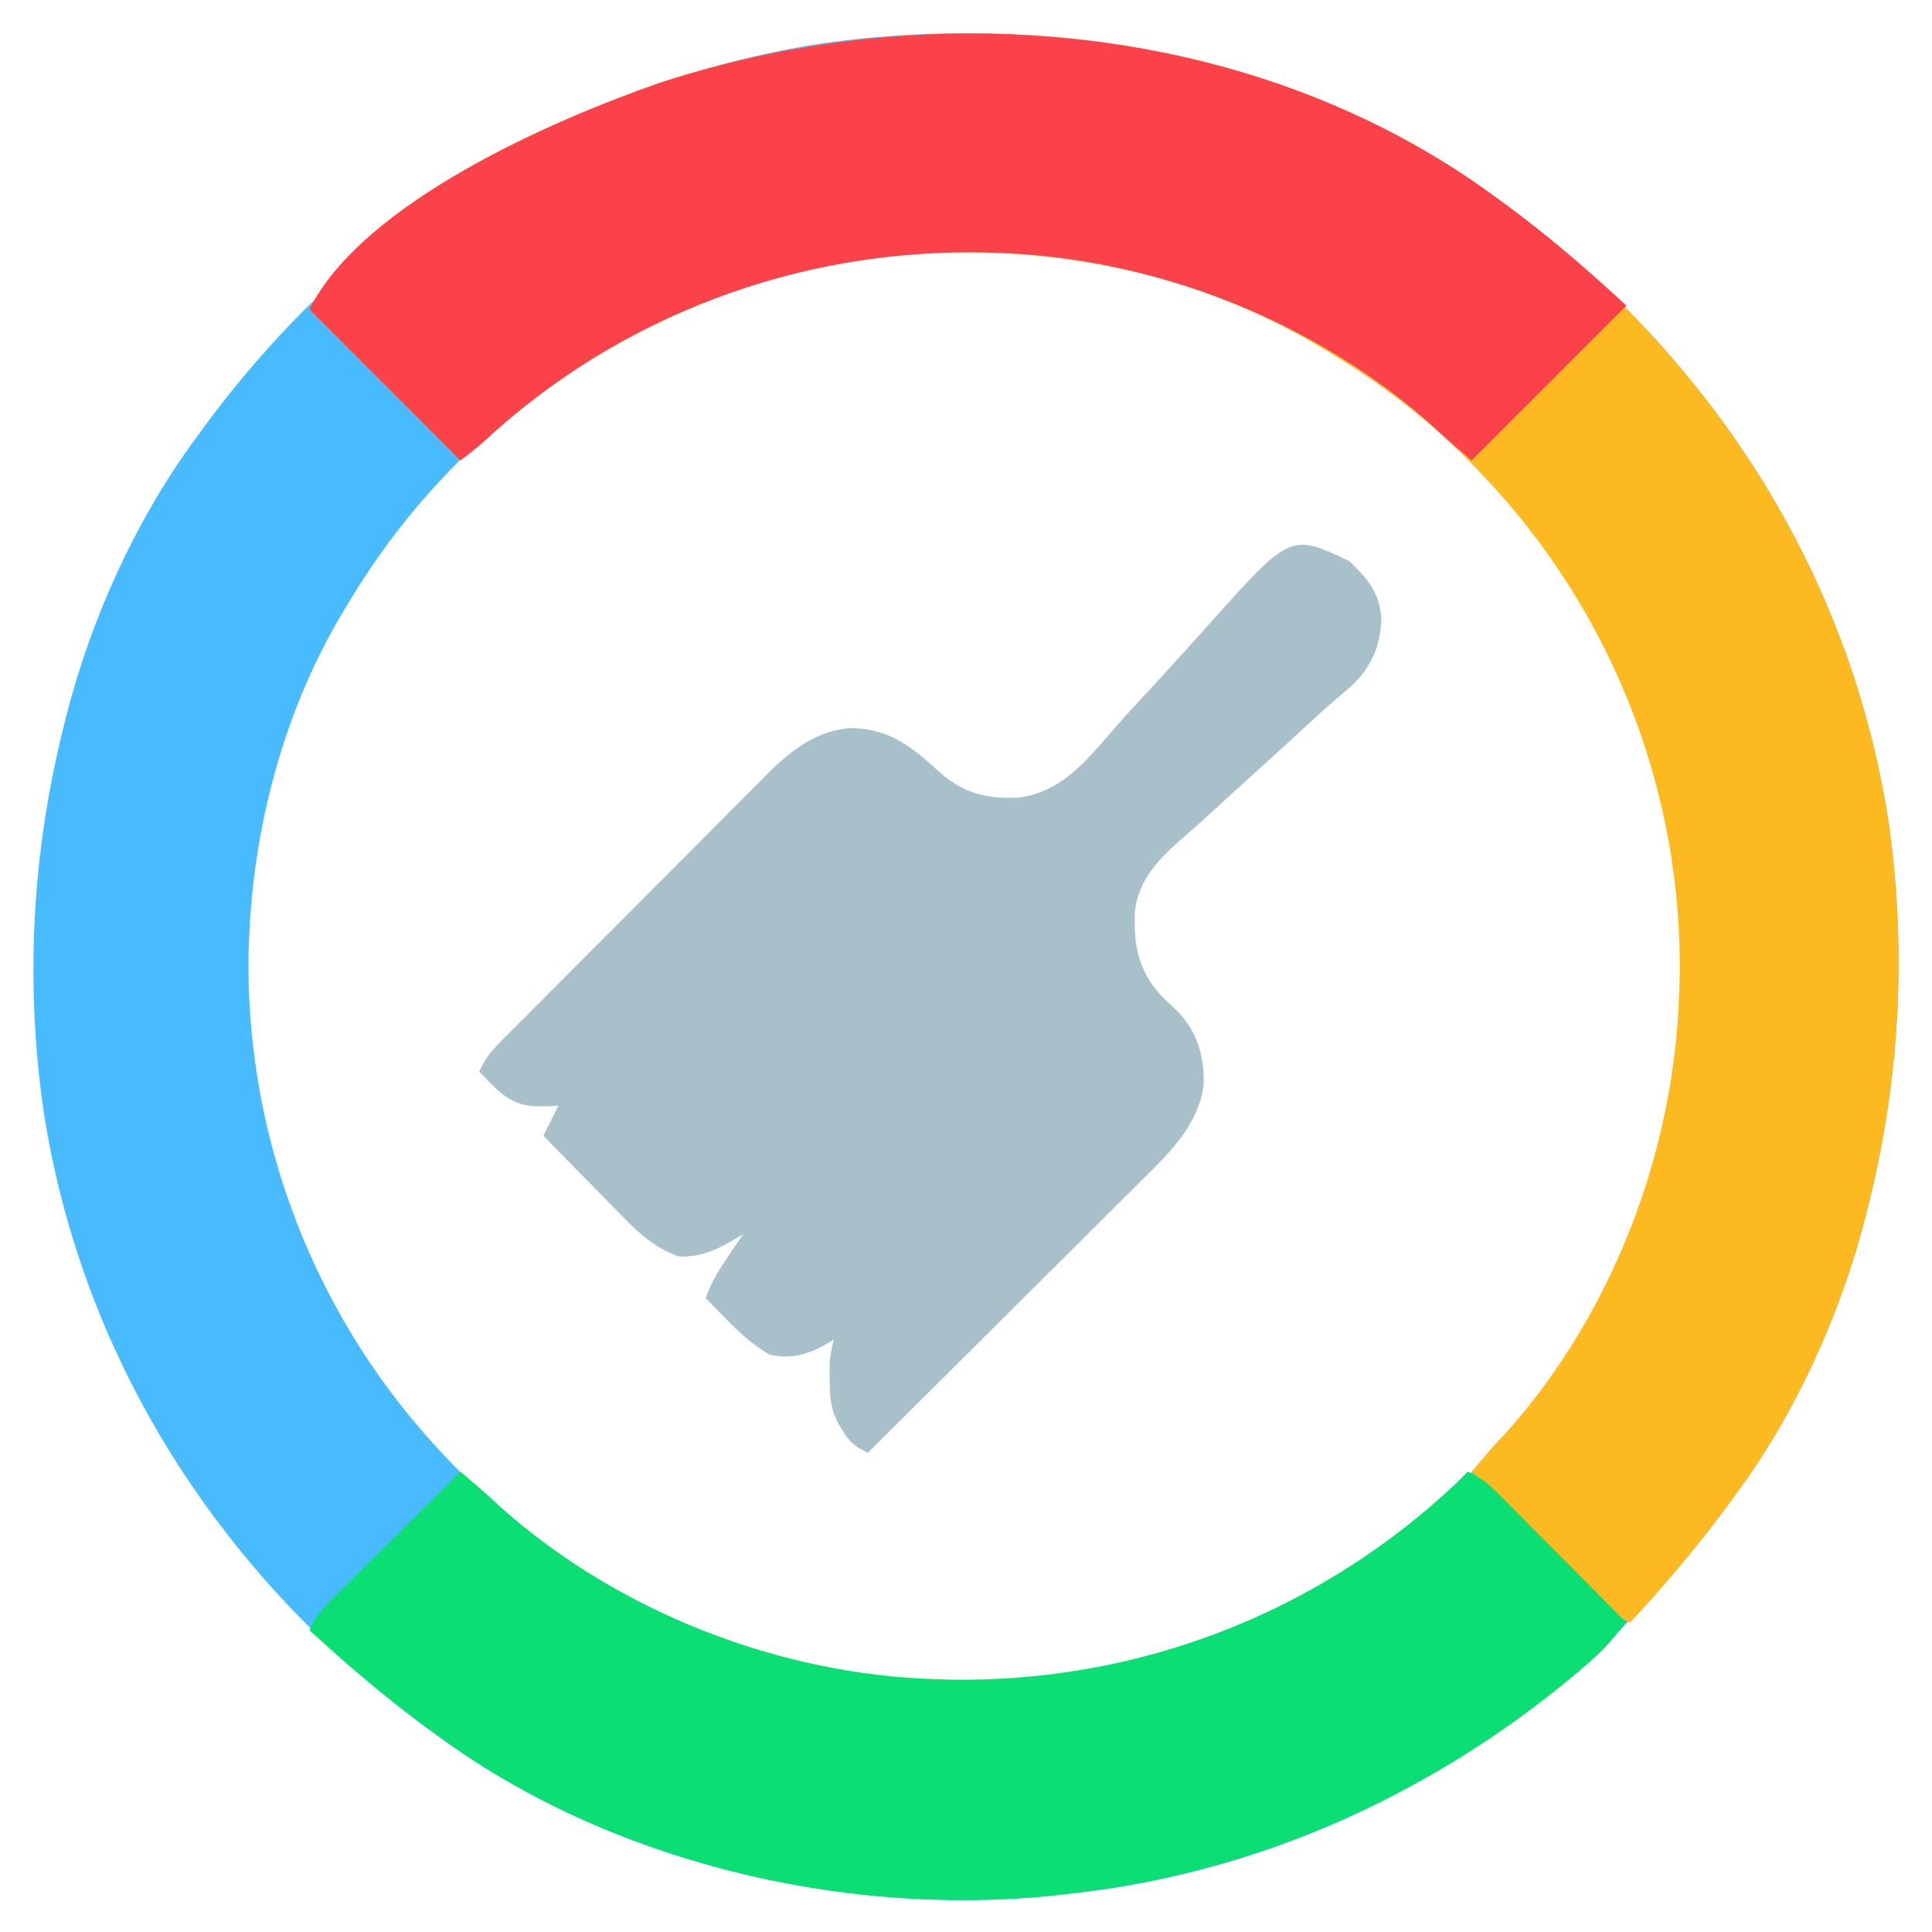
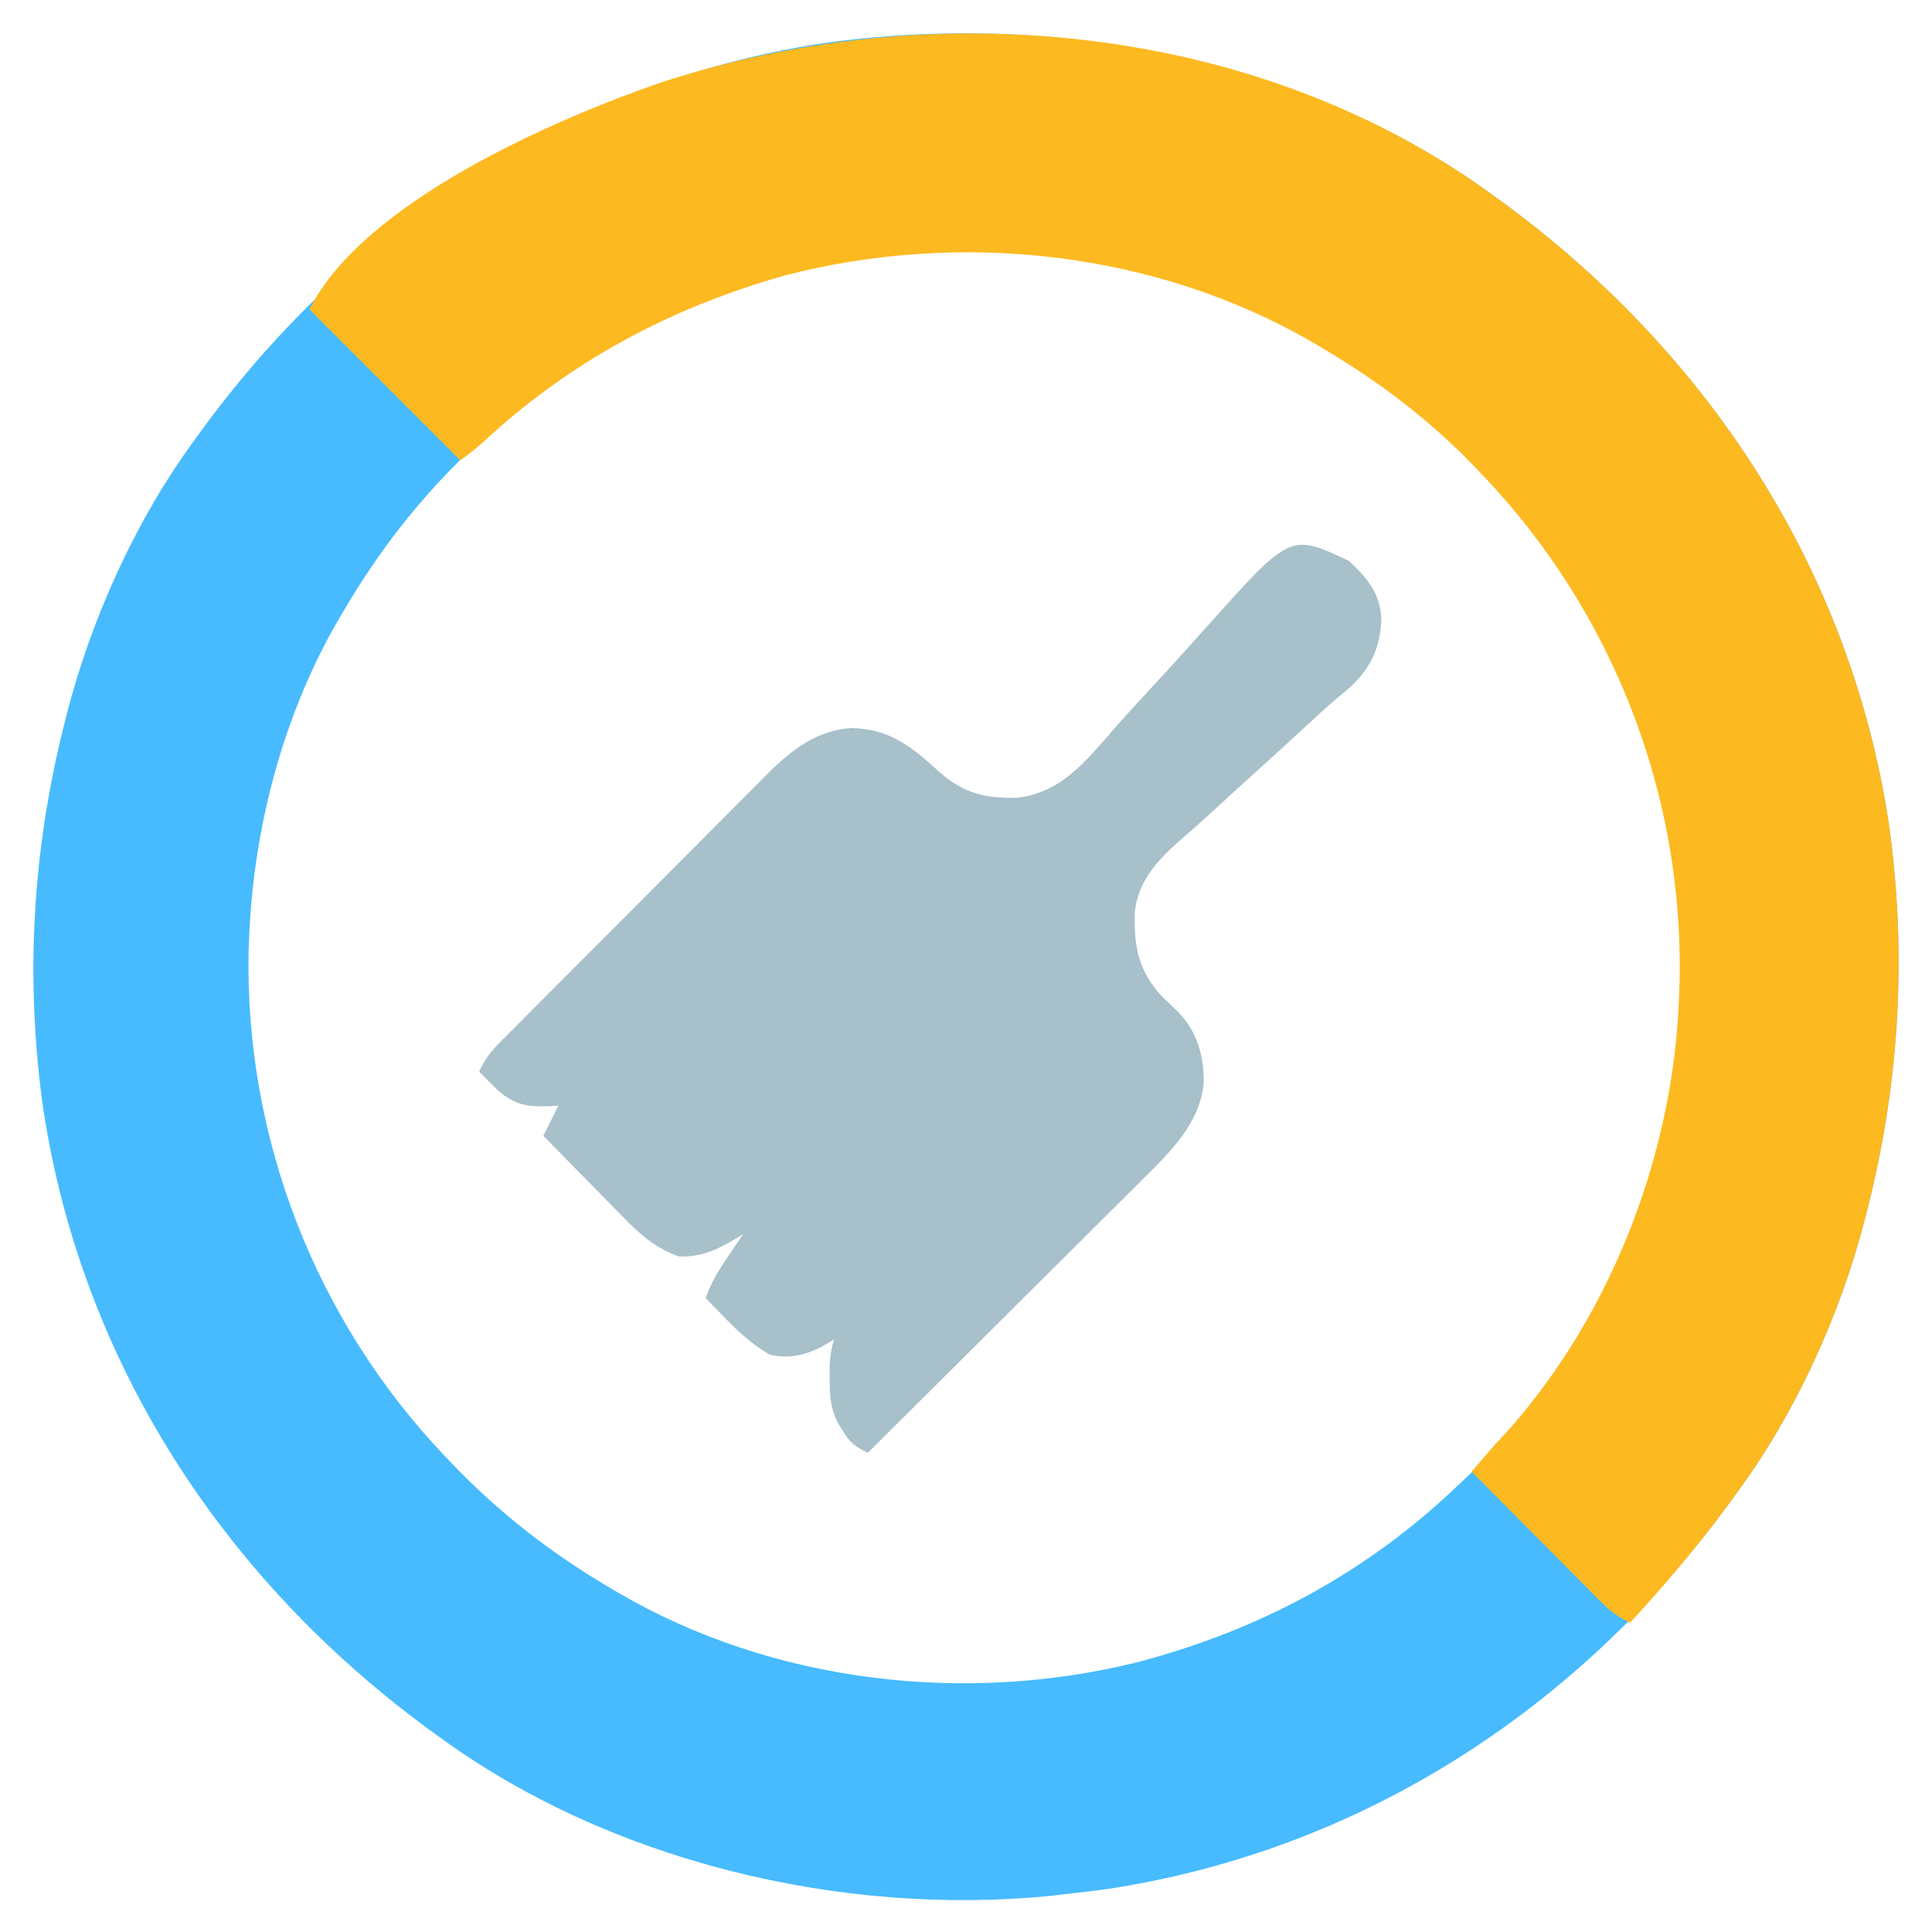
<svg xmlns="http://www.w3.org/2000/svg" version="1.1" width="512" height="512">
  <path d="M0 0 C1.481 1.075 1.481 1.075 2.992 2.172 C56.903 41.953 94.209 98.973 104.497 165.841 C109.382 200.167 107.492 234.4 99 268 C98.812 268.754 98.624 269.508 98.431 270.285 C91.847 296.107 79.866 322.582 64 344 C63.285 344.985 62.569 345.97 61.832 346.984 C22.057 400.93 -34.925 438.093 -101.766 448.495 C-105.836 449.074 -109.913 449.557 -114 450 C-115.616 450.195 -115.616 450.195 -117.266 450.395 C-172.995 455.982 -234.623 441.322 -280 408 C-280.987 407.283 -281.975 406.567 -282.992 405.828 C-336.903 366.047 -374.209 309.027 -384.497 242.159 C-389.382 207.833 -387.492 173.6 -379 140 C-378.812 139.246 -378.624 138.492 -378.431 137.715 C-371.847 111.893 -359.866 85.418 -344 64 C-343.285 63.015 -342.569 62.03 -341.832 61.016 C-302.075 7.094 -245.013 -30.211 -178.159 -40.497 C-117.186 -49.174 -50.36 -36.98 0 0 Z M-270 66 C-270.57 66.543 -271.14 67.086 -271.728 67.645 C-285.098 80.462 -295.616 94.047 -305 110 C-305.358 110.605 -305.717 111.211 -306.086 111.834 C-320.993 137.355 -328.894 167.548 -330 197 C-330.041 198.057 -330.082 199.114 -330.125 200.203 C-331.068 249.93 -312.234 298.068 -278 334 C-277.457 334.57 -276.914 335.14 -276.355 335.728 C-263.538 349.098 -249.953 359.616 -234 369 C-233.395 369.358 -232.789 369.717 -232.166 370.086 C-191.228 393.999 -140.176 399.867 -94.48 388.473 C-62.326 380.024 -34.125 364.947 -10 342 C-9.161 341.21 -9.161 341.21 -8.305 340.403 C5.036 327.765 15.863 313.951 25 298 C25.655 296.877 26.31 295.754 26.984 294.598 C41.287 269.413 48.917 239.871 50 211 C50.041 209.931 50.083 208.863 50.125 207.762 C51.06 158.01 32.248 109.947 -2 74 C-2.543 73.43 -3.086 72.86 -3.645 72.272 C-16.462 58.902 -30.047 48.384 -46 39 C-46.605 38.642 -47.211 38.283 -47.834 37.914 C-118.458 -3.34 -211.491 10.257 -270 66 Z " fill="#47BBFE" transform="translate(396,52)" />
  <path d="M0 0 C1.481 1.075 1.481 1.075 2.992 2.172 C56.903 41.953 94.209 98.973 104.497 165.841 C109.382 200.167 107.492 234.4 99 268 C98.812 268.754 98.624 269.508 98.431 270.285 C91.847 296.107 79.866 322.582 64 344 C63.285 344.985 62.569 345.97 61.832 346.984 C53.811 357.863 45.178 368.094 36 378 C32.728 376.567 30.568 374.812 28.058 372.285 C27.297 371.524 26.537 370.763 25.753 369.98 C24.943 369.159 24.132 368.338 23.297 367.492 C22.459 366.652 21.621 365.811 20.758 364.945 C18.084 362.26 15.417 359.567 12.75 356.875 C10.938 355.053 9.125 353.231 7.312 351.41 C2.87 346.945 -1.567 342.475 -6 338 C-5.04 336.876 -4.08 335.752 -3.12 334.628 C-2.585 334.003 -2.05 333.377 -1.499 332.732 C0.16 330.815 1.889 328.972 3.625 327.125 C31.473 295.716 47.809 252.847 49 211 C49.04 209.938 49.08 208.876 49.121 207.781 C50.109 158.017 31.218 109.96 -3 74 C-3.51 73.462 -4.021 72.925 -4.547 72.371 C-17.042 59.295 -30.429 49.159 -46 40 C-46.605 39.642 -47.211 39.283 -47.834 38.914 C-89.55 14.547 -141.517 8.926 -188 21 C-218.225 29.529 -244.848 43.69 -267.879 65.09 C-269.823 66.84 -271.907 68.431 -274 70 C-287.2 56.8 -300.4 43.6 -314 30 C-299.769 1.538 -248.919 -20.413 -221.172 -30.035 C-148.636 -53.803 -62.644 -46.001 0 0 Z " fill="#FDB920" transform="translate(396,52)" />
  <path d="M0 0 C4.857 4.608 8.297 8.682 8.508 15.637 C8.134 22.819 5.915 27.885 0.785 32.941 C-0.504 34.072 -1.811 35.181 -3.133 36.273 C-6.161 38.815 -9.044 41.494 -11.938 44.188 C-16.601 48.511 -21.299 52.791 -26.035 57.035 C-29.407 60.073 -32.752 63.14 -36.086 66.22 C-38.485 68.431 -40.899 70.602 -43.371 72.73 C-49.843 78.318 -55.958 84.16 -56.836 93.098 C-57.114 102.08 -55.853 108.717 -49.59 115.426 C-48.21 116.754 -46.824 118.074 -45.43 119.387 C-40.327 124.65 -38.473 131.082 -38.562 138.312 C-39.518 148.88 -47.49 156.686 -54.679 163.77 C-55.47 164.561 -56.261 165.352 -57.076 166.168 C-59.666 168.756 -62.266 171.333 -64.867 173.91 C-66.675 175.713 -68.483 177.516 -70.29 179.32 C-74.544 183.564 -78.806 187.802 -83.071 192.037 C-87.93 196.863 -92.781 201.697 -97.632 206.533 C-107.599 216.469 -117.577 226.394 -127.562 236.312 C-130.872 234.775 -132.361 233.595 -134.25 230.438 C-134.875 229.42 -134.875 229.42 -135.512 228.383 C-137.556 224.355 -137.699 220.801 -137.688 216.312 C-137.691 214.766 -137.691 214.766 -137.695 213.188 C-137.581 210.716 -137.276 208.668 -136.562 206.312 C-137.697 206.972 -138.831 207.632 -140 208.312 C-144.45 210.518 -148.662 211.458 -153.562 210.312 C-158.19 207.651 -161.765 204.365 -165.438 200.562 C-165.935 200.056 -166.433 199.549 -166.945 199.027 C-168.156 197.794 -169.36 196.554 -170.562 195.312 C-169.076 191.096 -166.95 187.688 -164.438 184 C-163.713 182.931 -162.989 181.863 -162.242 180.762 C-161.688 179.953 -161.134 179.145 -160.562 178.312 C-161.119 178.662 -161.676 179.011 -162.25 179.371 C-167.486 182.493 -171.411 184.41 -177.562 184.312 C-183.699 182.197 -188.034 178.392 -192.469 173.797 C-193.079 173.181 -193.689 172.565 -194.318 171.931 C-196.242 169.984 -198.153 168.024 -200.062 166.062 C-201.374 164.731 -202.687 163.4 -204 162.07 C-207.198 158.828 -210.384 155.574 -213.562 152.312 C-212.229 149.646 -210.896 146.979 -209.562 144.312 C-210.215 144.359 -210.867 144.405 -211.539 144.453 C-217.505 144.699 -220.863 144.356 -225.562 140.312 C-227.266 138.683 -228.944 137.026 -230.562 135.312 C-229.199 132.265 -227.657 130.153 -225.307 127.79 C-224.636 127.11 -223.965 126.43 -223.273 125.73 C-222.537 124.995 -221.801 124.26 -221.043 123.502 C-220.267 122.72 -219.491 121.937 -218.692 121.131 C-216.121 118.541 -213.544 115.96 -210.965 113.379 C-209.173 111.581 -207.381 109.782 -205.59 107.984 C-201.83 104.212 -198.066 100.444 -194.299 96.678 C-189.959 92.34 -185.631 87.99 -181.307 83.635 C-177.135 79.434 -172.952 75.244 -168.765 71.058 C-166.992 69.282 -165.221 67.502 -163.454 65.72 C-160.975 63.221 -158.483 60.735 -155.988 58.252 C-155.266 57.519 -154.544 56.786 -153.8 56.031 C-147.554 49.86 -140.856 44.753 -131.816 44.25 C-121.516 44.536 -115.867 49.313 -108.5 56 C-102.056 61.623 -96.304 62.952 -87.844 62.719 C-78.576 61.571 -72.547 56.069 -66.562 49.312 C-65.756 48.404 -65.756 48.404 -64.934 47.477 C-63.817 46.202 -62.707 44.921 -61.602 43.637 C-59.015 40.688 -56.354 37.813 -53.688 34.938 C-50.098 31.065 -46.526 27.181 -43 23.25 C-42.288 22.459 -41.577 21.667 -40.844 20.852 C-39.641 19.513 -38.438 18.173 -37.238 16.831 C-15.567 -7.374 -15.567 -7.374 0 0 Z " fill="#A7C0CA" transform="translate(357.562,148.688)" />
-   <path d="M0 0 C1.122 0.958 2.244 1.917 3.365 2.876 C3.99 3.41 4.614 3.944 5.258 4.494 C7.234 6.203 9.148 7.973 11.062 9.75 C42.082 37.264 84.635 53.788 126 55 C127.187 55.04 128.374 55.08 129.598 55.121 C179.784 55.975 227.566 37.395 264 3 C265.006 2.006 266.008 1.008 267 0 C270.272 1.433 272.432 3.188 274.942 5.715 C275.703 6.476 276.463 7.237 277.247 8.02 C278.057 8.841 278.868 9.662 279.703 10.508 C280.541 11.348 281.379 12.189 282.242 13.055 C284.916 15.74 287.583 18.433 290.25 21.125 C292.062 22.947 293.875 24.769 295.688 26.59 C300.13 31.055 304.567 35.525 309 40 C308.064 41.11 307.126 42.217 306.186 43.324 C305.664 43.941 305.142 44.558 304.604 45.194 C302.205 47.895 299.569 50.236 296.812 52.562 C295.917 53.32 295.917 53.32 295.004 54.092 C256.34 86.334 210.133 106.562 160 112 C158.922 112.13 157.845 112.26 156.734 112.395 C101.005 117.982 39.377 103.322 -6 70 C-6.987 69.283 -7.975 68.567 -8.992 67.828 C-19.865 59.805 -30.095 51.177 -40 42 C-38.567 38.728 -36.812 36.568 -34.285 34.058 C-33.524 33.297 -32.763 32.537 -31.98 31.753 C-31.159 30.943 -30.338 30.132 -29.492 29.297 C-28.652 28.459 -27.811 27.621 -26.945 26.758 C-24.26 24.084 -21.567 21.417 -18.875 18.75 C-17.053 16.938 -15.231 15.125 -13.41 13.312 C-8.945 8.87 -4.475 4.433 0 0 Z " fill="#0BDF73" transform="translate(122,390)" />
-   <path d="M0 0 C1.481 1.075 1.481 1.075 2.992 2.172 C14.254 10.482 24.78 19.458 35 29 C21.333 42.667 7.667 56.333 -6 70 C-7.122 69.042 -8.244 68.083 -9.365 67.124 C-9.99 66.59 -10.614 66.056 -11.258 65.506 C-13.234 63.797 -15.148 62.027 -17.062 60.25 C-48.081 32.736 -90.635 16.21 -132 15 C-133.199 14.96 -134.398 14.92 -135.633 14.879 C-184.649 14.051 -231.968 31.722 -267.879 65.09 C-269.823 66.84 -271.907 68.431 -274 70 C-287.2 56.8 -300.4 43.6 -314 30 C-299.769 1.538 -248.919 -20.413 -221.172 -30.035 C-148.636 -53.803 -62.644 -46.001 0 0 Z " fill="#FB424B" transform="translate(396,52)" />
</svg>